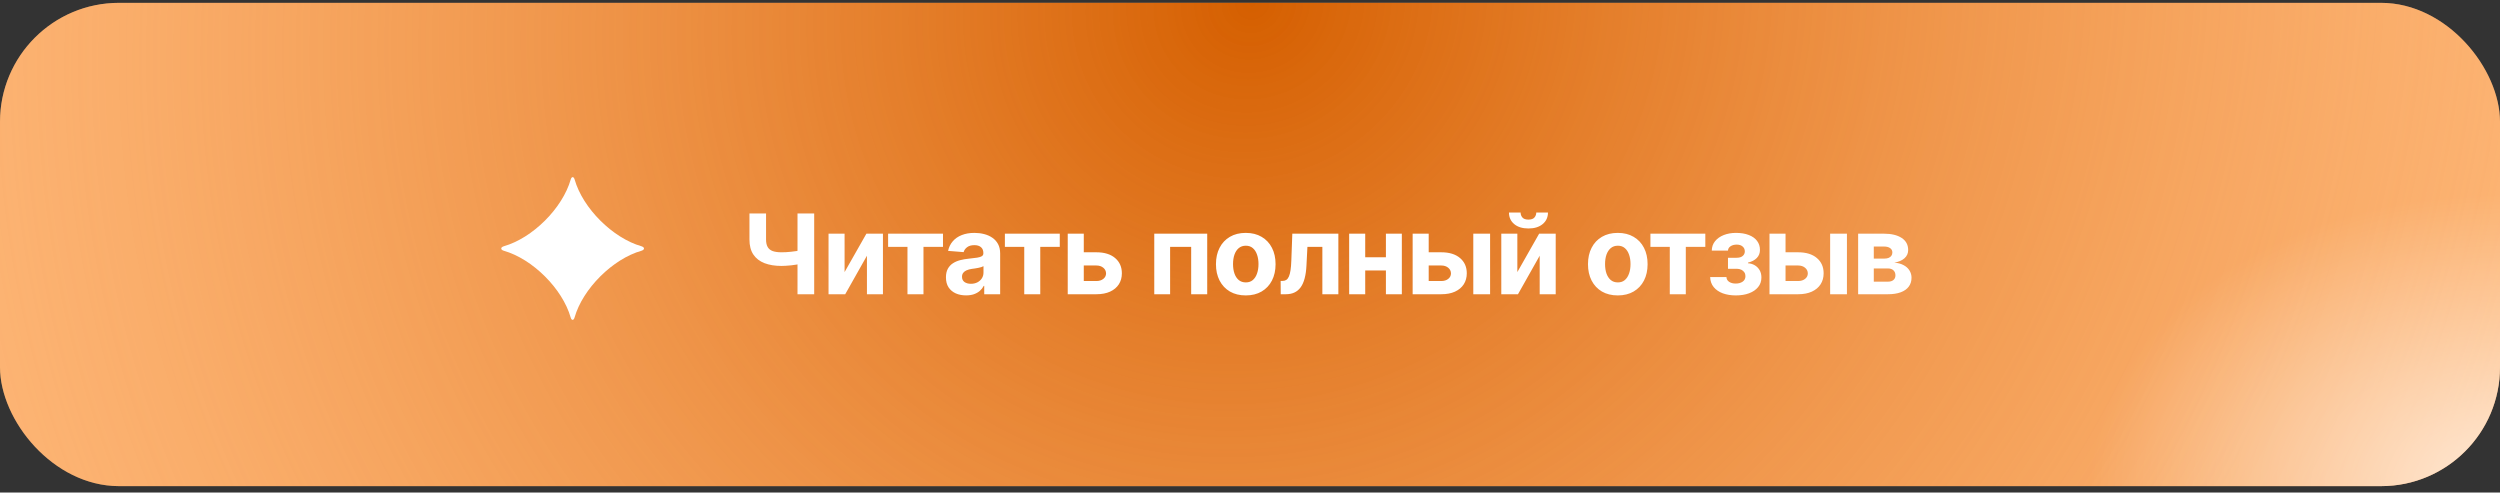
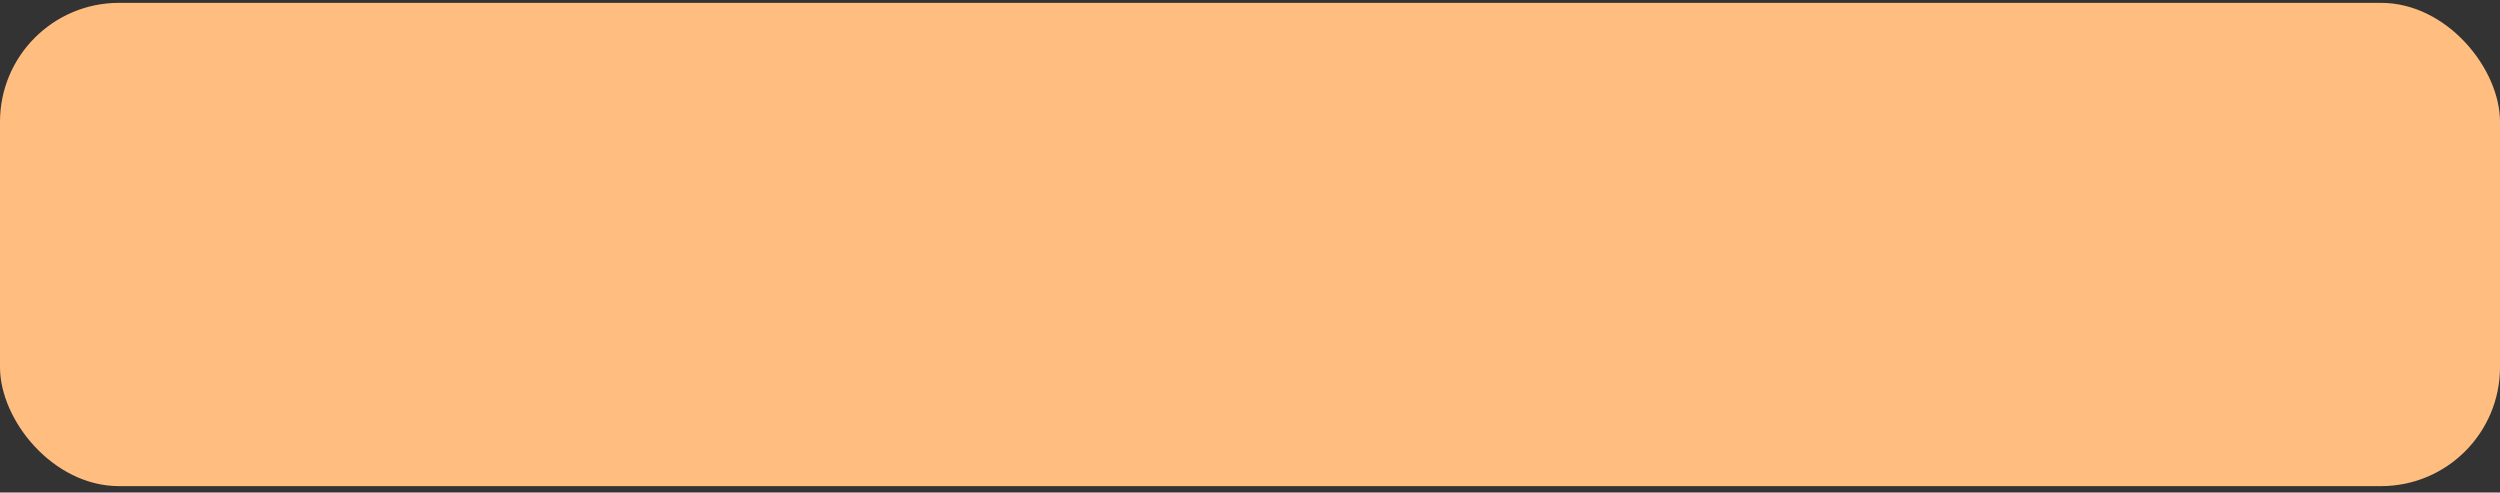
<svg xmlns="http://www.w3.org/2000/svg" width="269" height="53" viewBox="0 0 269 53" fill="none">
  <rect x="0" y="0" width="269" height="53" fill="#333333" stroke="none" />
  <rect y="0.307" width="269" height="52" rx="12.8" fill="#FFBD80" />
-   <rect y="0.307" width="269" height="52" rx="12.8" fill="url(#paint0_radial_2291_1298)" />
-   <rect y="0.307" width="269" height="52" rx="12.8" fill="url(#paint1_radial_2291_1298)" />
-   <path d="M61.403 34.158C60.522 31.066 57.299 27.855 54.195 26.977C53.847 26.865 53.847 26.619 54.195 26.502C57.305 25.618 60.522 22.413 61.409 19.314C61.504 18.973 61.734 18.973 61.83 19.314C62.711 22.413 65.934 25.618 69.033 26.502C69.381 26.613 69.381 26.865 69.033 26.977C65.928 27.855 62.706 31.066 61.824 34.158C61.729 34.505 61.499 34.505 61.403 34.158Z" fill="white" />
-   <path d="M80.641 22.972H82.427V25.772C82.427 26.105 82.485 26.374 82.601 26.578C82.717 26.779 82.896 26.924 83.139 27.015C83.386 27.102 83.701 27.146 84.086 27.146C84.221 27.146 84.381 27.142 84.565 27.134C84.749 27.122 84.938 27.107 85.133 27.087C85.331 27.067 85.518 27.043 85.693 27.015C85.869 26.986 86.014 26.954 86.13 26.917V28.368C86.012 28.408 85.863 28.443 85.685 28.474C85.51 28.502 85.324 28.528 85.129 28.55C84.934 28.57 84.745 28.586 84.561 28.597C84.377 28.608 84.219 28.614 84.086 28.614C83.387 28.614 82.779 28.515 82.261 28.317C81.744 28.116 81.344 27.807 81.061 27.388C80.781 26.969 80.641 26.431 80.641 25.772V22.972ZM85.812 22.972H87.607V31.66H85.812V22.972ZM90.877 29.276L93.224 25.144H95.005V31.66H93.283V27.515L90.945 31.66H89.151V25.144H90.877V29.276ZM95.561 26.565V25.144H101.466V26.565H99.366V31.66H97.644V26.565H95.561ZM103.948 31.783C103.532 31.783 103.161 31.711 102.836 31.567C102.511 31.42 102.254 31.203 102.064 30.918C101.877 30.629 101.784 30.27 101.784 29.84C101.784 29.478 101.851 29.174 101.983 28.928C102.116 28.682 102.297 28.484 102.526 28.334C102.756 28.184 103.016 28.071 103.307 27.995C103.601 27.918 103.91 27.865 104.232 27.834C104.611 27.794 104.916 27.757 105.148 27.723C105.38 27.686 105.549 27.633 105.653 27.562C105.758 27.491 105.81 27.387 105.81 27.248V27.223C105.81 26.954 105.725 26.746 105.556 26.599C105.389 26.452 105.151 26.378 104.843 26.378C104.518 26.378 104.259 26.451 104.066 26.595C103.874 26.736 103.747 26.914 103.685 27.129L102.013 26.994C102.098 26.598 102.265 26.255 102.514 25.967C102.763 25.675 103.084 25.452 103.477 25.297C103.873 25.138 104.331 25.059 104.851 25.059C105.213 25.059 105.56 25.101 105.891 25.186C106.224 25.271 106.52 25.403 106.777 25.581C107.038 25.759 107.243 25.988 107.393 26.268C107.542 26.545 107.617 26.878 107.617 27.265V31.66H105.903V30.756H105.853C105.748 30.96 105.608 31.14 105.433 31.295C105.257 31.448 105.046 31.568 104.8 31.656C104.554 31.741 104.27 31.783 103.948 31.783ZM104.465 30.536C104.731 30.536 104.966 30.484 105.17 30.379C105.373 30.271 105.533 30.127 105.649 29.946C105.765 29.765 105.823 29.56 105.823 29.331V28.64C105.766 28.676 105.689 28.71 105.59 28.741C105.493 28.77 105.384 28.797 105.263 28.822C105.141 28.845 105.02 28.866 104.898 28.886C104.776 28.903 104.666 28.918 104.567 28.932C104.355 28.963 104.17 29.013 104.011 29.081C103.853 29.149 103.73 29.241 103.642 29.357C103.555 29.47 103.511 29.611 103.511 29.781C103.511 30.027 103.6 30.215 103.778 30.345C103.959 30.472 104.188 30.536 104.465 30.536ZM108.126 26.565V25.144H114.032V26.565H111.932V31.66H110.209V26.565H108.126ZM116.021 27.146H117.968C118.831 27.146 119.504 27.353 119.988 27.766C120.471 28.176 120.713 28.724 120.713 29.412C120.713 29.858 120.604 30.252 120.387 30.591C120.169 30.928 119.855 31.191 119.445 31.38C119.035 31.567 118.542 31.66 117.968 31.66H114.888V25.144H116.615V30.239H117.968C118.271 30.239 118.52 30.163 118.715 30.01C118.91 29.857 119.009 29.662 119.012 29.424C119.009 29.173 118.91 28.968 118.715 28.809C118.52 28.648 118.271 28.567 117.968 28.567H116.021V27.146ZM124.199 31.66V25.144H129.896V31.66H128.17V26.565H125.904V31.66H124.199ZM134.044 31.787C133.385 31.787 132.815 31.647 132.334 31.367C131.856 31.085 131.487 30.692 131.227 30.188C130.967 29.682 130.837 29.095 130.837 28.427C130.837 27.754 130.967 27.166 131.227 26.663C131.487 26.156 131.856 25.763 132.334 25.483C132.815 25.2 133.385 25.059 134.044 25.059C134.703 25.059 135.272 25.2 135.75 25.483C136.23 25.763 136.601 26.156 136.861 26.663C137.121 27.166 137.251 27.754 137.251 28.427C137.251 29.095 137.121 29.682 136.861 30.188C136.601 30.692 136.23 31.085 135.75 31.367C135.272 31.647 134.703 31.787 134.044 31.787ZM134.053 30.387C134.352 30.387 134.603 30.303 134.803 30.133C135.004 29.96 135.156 29.726 135.257 29.429C135.362 29.132 135.414 28.794 135.414 28.415C135.414 28.036 135.362 27.698 135.257 27.401C135.156 27.104 135.004 26.869 134.803 26.697C134.603 26.524 134.352 26.438 134.053 26.438C133.75 26.438 133.495 26.524 133.289 26.697C133.085 26.869 132.931 27.104 132.827 27.401C132.725 27.698 132.674 28.036 132.674 28.415C132.674 28.794 132.725 29.132 132.827 29.429C132.931 29.726 133.085 29.96 133.289 30.133C133.495 30.303 133.75 30.387 134.053 30.387ZM137.806 31.66L137.797 30.226H138.014C138.166 30.226 138.298 30.189 138.408 30.116C138.521 30.04 138.615 29.916 138.688 29.747C138.762 29.577 138.82 29.352 138.862 29.072C138.905 28.789 138.933 28.442 138.947 28.029L139.053 25.144H144.008V31.66H142.286V26.565H140.678L140.576 28.555C140.551 29.101 140.484 29.57 140.377 29.963C140.272 30.356 140.126 30.679 139.94 30.93C139.753 31.179 139.528 31.363 139.265 31.482C139.002 31.601 138.697 31.66 138.349 31.66H137.806ZM149.705 27.681V29.102H146.303V27.681H149.705ZM146.897 25.144V31.66H145.17V25.144H146.897ZM150.838 25.144V31.66H149.124V25.144H150.838ZM153.134 27.146H155.081C155.944 27.146 156.617 27.353 157.101 27.766C157.584 28.176 157.826 28.724 157.826 29.412C157.826 29.858 157.717 30.252 157.5 30.591C157.282 30.928 156.968 31.191 156.558 31.38C156.148 31.567 155.656 31.66 155.081 31.66H152.001V25.144H153.728V30.239H155.081C155.384 30.239 155.633 30.163 155.828 30.01C156.023 29.857 156.122 29.662 156.125 29.424C156.122 29.173 156.023 28.968 155.828 28.809C155.633 28.648 155.384 28.567 155.081 28.567H153.134V27.146ZM158.526 31.66V25.144H160.334V31.66H158.526ZM163.266 29.276L165.612 25.144H167.394V31.66H165.671V27.515L163.334 31.66H161.539V25.144H163.266V29.276ZM165.302 22.87H166.562C166.559 23.385 166.368 23.799 165.989 24.113C165.613 24.427 165.104 24.584 164.462 24.584C163.817 24.584 163.307 24.427 162.931 24.113C162.554 23.799 162.366 23.385 162.366 22.87H163.618C163.615 23.065 163.677 23.24 163.805 23.396C163.935 23.552 164.154 23.629 164.462 23.629C164.762 23.629 164.977 23.553 165.107 23.4C165.237 23.247 165.302 23.071 165.302 22.87ZM174.074 31.787C173.415 31.787 172.845 31.647 172.364 31.367C171.886 31.085 171.517 30.692 171.257 30.188C170.997 29.682 170.867 29.095 170.867 28.427C170.867 27.754 170.997 27.166 171.257 26.663C171.517 26.156 171.886 25.763 172.364 25.483C172.845 25.2 173.415 25.059 174.074 25.059C174.733 25.059 175.301 25.2 175.779 25.483C176.26 25.763 176.631 26.156 176.891 26.663C177.151 27.166 177.281 27.754 177.281 28.427C177.281 29.095 177.151 29.682 176.891 30.188C176.631 30.692 176.26 31.085 175.779 31.367C175.301 31.647 174.733 31.787 174.074 31.787ZM174.082 30.387C174.382 30.387 174.632 30.303 174.833 30.133C175.034 29.96 175.185 29.726 175.287 29.429C175.392 29.132 175.444 28.794 175.444 28.415C175.444 28.036 175.392 27.698 175.287 27.401C175.185 27.104 175.034 26.869 174.833 26.697C174.632 26.524 174.382 26.438 174.082 26.438C173.78 26.438 173.525 26.524 173.319 26.697C173.115 26.869 172.961 27.104 172.856 27.401C172.754 27.698 172.704 28.036 172.704 28.415C172.704 28.794 172.754 29.132 172.856 29.429C172.961 29.726 173.115 29.96 173.319 30.133C173.525 30.303 173.78 30.387 174.082 30.387ZM177.586 26.565V25.144H183.492V26.565H181.392V31.66H179.669V26.565H177.586ZM184.013 29.815H185.765C185.774 30.03 185.87 30.199 186.054 30.324C186.238 30.448 186.475 30.511 186.767 30.511C187.061 30.511 187.308 30.443 187.509 30.307C187.71 30.168 187.81 29.97 187.81 29.713C187.81 29.555 187.771 29.417 187.691 29.301C187.612 29.183 187.502 29.089 187.361 29.021C187.219 28.953 187.055 28.92 186.868 28.92H185.931V27.736H186.868C187.148 27.736 187.363 27.671 187.513 27.541C187.666 27.411 187.742 27.248 187.742 27.053C187.742 26.832 187.663 26.655 187.505 26.523C187.349 26.387 187.138 26.319 186.873 26.319C186.604 26.319 186.381 26.38 186.202 26.501C186.027 26.62 185.936 26.776 185.931 26.968H184.187C184.193 26.578 184.31 26.24 184.539 25.954C184.771 25.668 185.082 25.448 185.473 25.292C185.866 25.137 186.306 25.059 186.792 25.059C187.324 25.059 187.782 25.134 188.167 25.284C188.554 25.431 188.851 25.642 189.057 25.916C189.267 26.19 189.371 26.517 189.371 26.896C189.371 27.241 189.258 27.529 189.032 27.761C188.806 27.993 188.489 28.159 188.082 28.258V28.326C188.35 28.343 188.594 28.415 188.811 28.542C189.029 28.669 189.203 28.845 189.333 29.068C189.463 29.289 189.528 29.55 189.528 29.853C189.528 30.257 189.41 30.604 189.172 30.892C188.937 31.181 188.612 31.403 188.196 31.558C187.783 31.711 187.31 31.787 186.775 31.787C186.255 31.787 185.788 31.712 185.375 31.563C184.965 31.41 184.638 31.186 184.395 30.892C184.155 30.598 184.027 30.239 184.013 29.815ZM191.531 27.146H193.478C194.34 27.146 195.014 27.353 195.497 27.766C195.981 28.176 196.223 28.724 196.223 29.412C196.223 29.858 196.114 30.252 195.896 30.591C195.678 30.928 195.364 31.191 194.954 31.38C194.544 31.567 194.052 31.66 193.478 31.66H190.398V25.144H192.124V30.239H193.478C193.78 30.239 194.029 30.163 194.224 30.01C194.42 29.857 194.519 29.662 194.521 29.424C194.519 29.173 194.42 28.968 194.224 28.809C194.029 28.648 193.78 28.567 193.478 28.567H191.531V27.146ZM196.923 31.66V25.144H198.73V31.66H196.923ZM199.936 31.66V25.144H202.714C203.518 25.144 204.152 25.297 204.619 25.602C205.086 25.907 205.319 26.342 205.319 26.904C205.319 27.258 205.188 27.552 204.925 27.787C204.662 28.022 204.297 28.18 203.83 28.262C204.22 28.29 204.553 28.379 204.827 28.529C205.104 28.676 205.315 28.867 205.459 29.102C205.606 29.337 205.68 29.597 205.68 29.883C205.68 30.253 205.581 30.571 205.383 30.837C205.188 31.103 204.901 31.307 204.522 31.448C204.145 31.589 203.686 31.66 203.143 31.66H199.936ZM201.62 30.307H203.143C203.395 30.307 203.591 30.247 203.732 30.129C203.877 30.007 203.949 29.842 203.949 29.632C203.949 29.4 203.877 29.218 203.732 29.085C203.591 28.952 203.395 28.886 203.143 28.886H201.62V30.307ZM201.62 27.825H202.752C202.934 27.825 203.088 27.799 203.215 27.749C203.345 27.695 203.444 27.619 203.512 27.52C203.583 27.421 203.618 27.303 203.618 27.167C203.618 26.967 203.537 26.81 203.376 26.697C203.215 26.583 202.994 26.527 202.714 26.527H201.62V27.825Z" fill="white" />
  <defs>
    <radialGradient id="paint0_radial_2291_1298" cx="0" cy="0" r="1" gradientUnits="userSpaceOnUse" gradientTransform="translate(135.082 0.307) rotate(144.671) scale(189.125 178.45)">
      <stop stop-color="#D55F00" />
      <stop offset="1" stop-color="#FFAA66" stop-opacity="0" />
    </radialGradient>
    <radialGradient id="paint1_radial_2291_1298" cx="0" cy="0" r="1" gradientUnits="userSpaceOnUse" gradientTransform="translate(269 52.307) rotate(-90) scale(31.365 44.251)">
      <stop stop-color="white" stop-opacity="0.7" />
      <stop offset="1" stop-color="white" stop-opacity="0" />
    </radialGradient>
  </defs>
</svg>